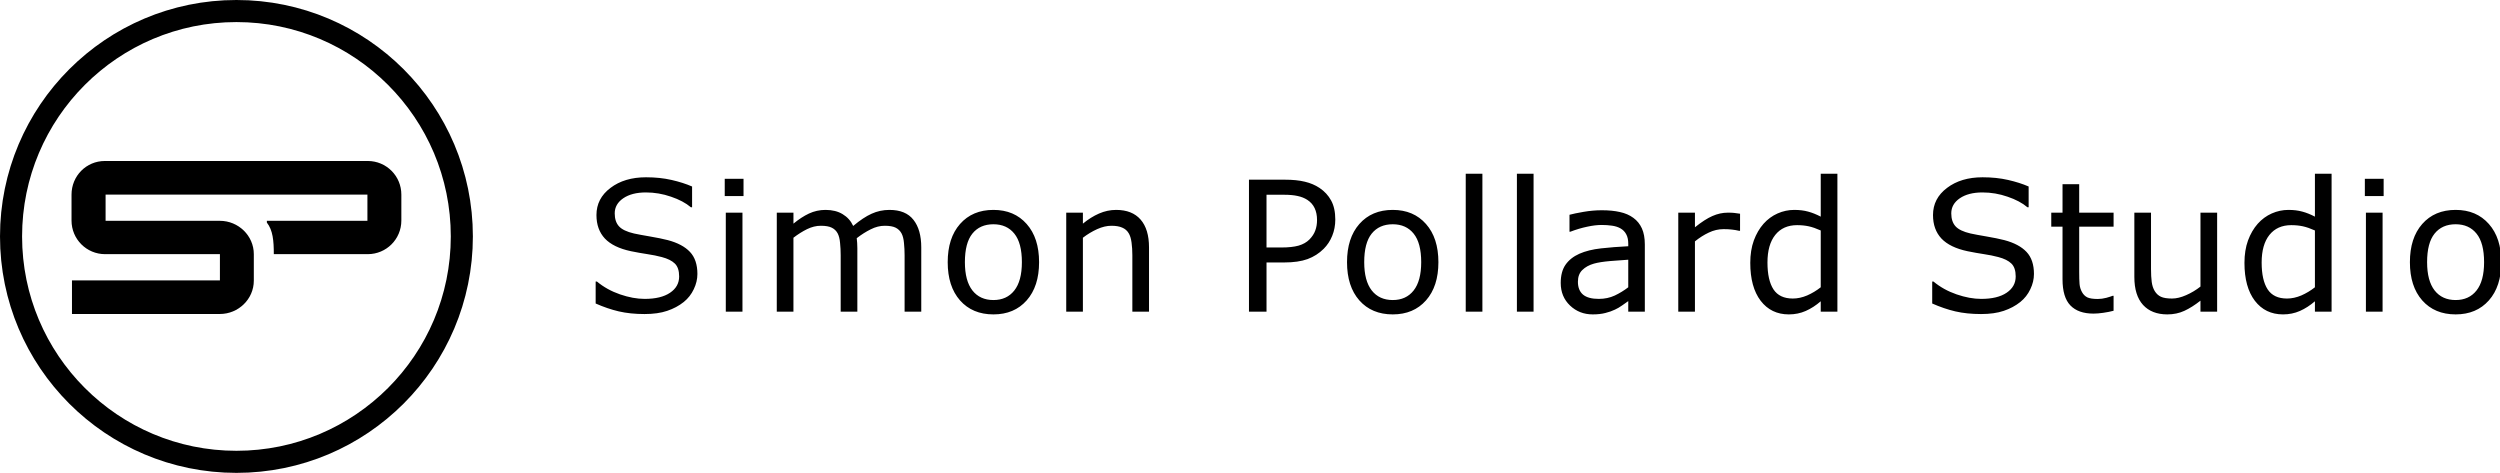
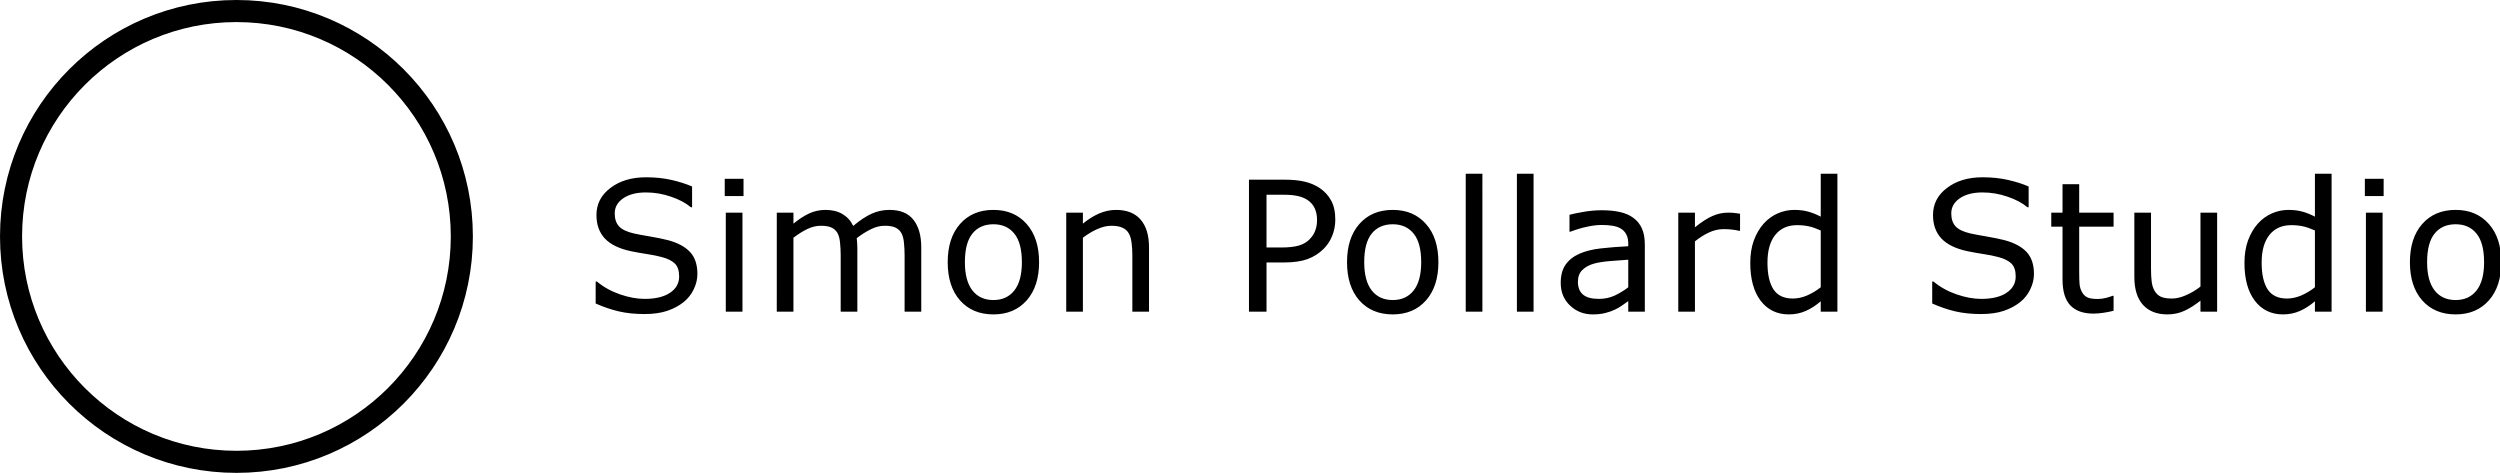
<svg xmlns="http://www.w3.org/2000/svg" width="5691.351" height="1076.517" viewBox="0 0 1505.837 284.829" version="1.1" id="svg53928" xml:space="preserve">
  <defs id="defs53925" />
  <g id="layer3" transform="translate(-0.461,-0.461)">
    <g id="g1">
      <circle style="fill:none;stroke:#000000;stroke-width:13.3;stroke-linecap:round;stroke-miterlimit:4;stroke-dasharray:none;paint-order:normal" id="path380" cx="142.875" cy="142.875" r="135.764" />
-       <path id="rect1996" style="fill:#000000;stroke:none;stroke-width:19.727;stroke-linecap:round;stroke-dasharray:none" d="m 63.621,97.431 c -11.216,0 -20.08,9.029 -20.08,20.246 v 15.627 c 0,11.216 9.029,20.246 20.246,20.246 h 0.544 68.589 v 15.794 H 43.812 v 0.167 20.078 h 89.108 c 11.124,0 20.424,-8.955 20.424,-20.078 v -15.962 c 0,-11.124 -9.301,-20.078 -20.424,-20.078 H 64.06 v -15.795 H 221.768 v 15.795 h -60.565 v 1.064 c 3.644,4.626 4.181,10.99 4.181,19.014 h 56.578 c 11.216,0 20.246,-9.03 20.246,-20.246 v -15.627 c 0,-11.216 -9.03,-20.246 -20.246,-20.246 z" />
      <path d="m 1426.927,442.616 q 0,11.328 -5.339,22.396 -5.208,11.068 -14.713,18.75 -10.417,8.333 -24.349,13.021 -13.802,4.688 -33.333,4.688 -20.964,0 -37.76,-3.906 -16.667,-3.906 -33.984,-11.589 v -32.292 h 1.823 q 14.713,12.24 33.984,18.88 19.271,6.641 36.198,6.641 23.958,0 37.24,-8.984 13.411,-8.984 13.411,-23.958 0,-12.891 -6.38,-19.01 -6.25,-6.12 -19.141,-9.505 -9.766,-2.604 -21.224,-4.297 -11.328,-1.693 -24.089,-4.297 -25.781,-5.469 -38.281,-18.62 -12.37,-13.281 -12.37,-34.505 0,-24.349 20.573,-39.844 20.573,-15.625 52.214,-15.625 20.443,0 37.5,3.906 17.057,3.906 30.208,9.635 v 30.469 h -1.823 q -11.068,-9.375 -29.167,-15.495 -17.969,-6.25 -36.849,-6.25 -20.703,0 -33.333,8.594 -12.5,8.594 -12.5,22.135 0,12.109 6.25,19.01 6.25,6.901 22.005,10.547 8.333,1.823 23.698,4.427 15.365,2.604 26.042,5.339 21.615,5.729 32.552,17.318 10.938,11.589 10.938,32.422 z m 67.755,-114.453 h -27.604 v -25.391 h 27.604 z m -1.562,169.792 h -24.479 V 352.512 h 24.479 z m 262.677,0 h -24.479 v -82.813 q 0,-9.375 -0.911,-18.099 -0.781,-8.724 -3.516,-13.932 -2.995,-5.599 -8.594,-8.464 -5.599,-2.865 -16.146,-2.865 -10.287,0 -20.573,5.208 -10.286,5.078 -20.573,13.021 0.391,2.995 0.651,7.031 0.26,3.906 0.26,7.813 v 93.099 h -24.479 v -82.813 q 0,-9.635 -0.911,-18.229 -0.781,-8.724 -3.516,-13.932 -2.995,-5.599 -8.594,-8.333 -5.599,-2.865 -16.146,-2.865 -10.026,0 -20.182,4.948 -10.026,4.948 -20.052,12.63 v 108.594 h -24.479 V 352.512 h 24.479 v 16.146 q 11.458,-9.505 22.787,-14.844 11.458,-5.339 24.349,-5.339 14.844,0 25.13,6.25 10.417,6.25 15.495,17.318 14.844,-12.5 27.083,-17.969 12.24,-5.599 26.172,-5.599 23.958,0 35.286,14.583 11.458,14.453 11.458,40.495 z m 173.094,-72.656 q 0,35.547 -18.229,56.12 -18.229,20.573 -48.828,20.573 -30.859,0 -49.089,-20.573 -18.099,-20.573 -18.099,-56.12 0,-35.547 18.099,-56.12 18.229,-20.703 49.089,-20.703 30.599,0 48.828,20.703 18.229,20.573 18.229,56.12 z m -25.26,0 q 0,-28.255 -11.068,-41.927 -11.068,-13.802 -30.729,-13.802 -19.922,0 -30.99,13.802 -10.938,13.672 -10.938,41.927 0,27.344 11.068,41.537 11.068,14.063 30.859,14.063 19.531,0 30.599,-13.932 11.198,-14.063 11.198,-41.667 z m 186.766,72.656 h -24.479 v -82.813 q 0,-10.026 -1.172,-18.75 -1.172,-8.854 -4.297,-13.802 -3.255,-5.469 -9.375,-8.073 -6.12,-2.734 -15.885,-2.734 -10.026,0 -20.964,4.948 -10.938,4.948 -20.964,12.63 v 108.594 h -24.479 V 352.512 h 24.479 v 16.146 q 11.458,-9.505 23.698,-14.844 12.24,-5.339 25.13,-5.339 23.568,0 35.938,14.193 12.37,14.193 12.37,40.885 z m 273.662,-135.287 q 0,12.891 -4.557,23.958 -4.427,10.938 -12.5,19.01 -10.026,10.026 -23.698,15.104 -13.672,4.948 -34.505,4.948 h -25.781 v 72.266 h -25.781 V 304.075 h 52.604 q 17.448,0 29.557,2.995 12.109,2.865 21.484,9.115 11.068,7.422 17.057,18.49 6.12,11.068 6.12,27.995 z m -26.823,0.651 q 0,-10.026 -3.516,-17.448 -3.516,-7.422 -10.677,-12.109 -6.25,-4.036 -14.323,-5.729 -7.943,-1.823 -20.182,-1.823 h -25.521 v 77.474 h 21.745 q 15.625,0 25.391,-2.734 9.766,-2.865 15.885,-8.984 6.12,-6.25 8.594,-13.151 2.604,-6.901 2.604,-15.495 z m 178.302,61.979 q 0,35.547 -18.229,56.12 -18.229,20.573 -48.828,20.573 -30.859,0 -49.089,-20.573 -18.099,-20.573 -18.099,-56.12 0,-35.547 18.099,-56.12 18.229,-20.703 49.089,-20.703 30.599,0 48.828,20.703 18.229,20.573 18.229,56.12 z m -25.26,0 q 0,-28.255 -11.068,-41.927 -11.068,-13.802 -30.729,-13.802 -19.922,0 -30.99,13.802 -10.938,13.672 -10.938,41.927 0,27.344 11.068,41.537 11.068,14.063 30.859,14.063 19.531,0 30.599,-13.932 11.198,-14.063 11.198,-41.667 z m 89.891,72.656 h -24.479 V 295.351 h 24.479 z m 75.177,0 h -24.479 V 295.351 h 24.479 z m 163.458,0 h -24.349 V 482.46 q -3.255,2.214 -8.854,6.25 -5.469,3.906 -10.677,6.25 -6.12,2.995 -14.062,4.948 -7.943,2.083 -18.62,2.083 -19.662,0 -33.333,-13.021 -13.672,-13.021 -13.672,-33.203 0,-16.536 7.031,-26.693 7.161,-10.286 20.312,-16.146 13.281,-5.859 31.901,-7.943 18.62,-2.083 39.974,-3.125 v -3.776 q 0,-8.333 -2.995,-13.802 -2.865,-5.469 -8.333,-8.594 -5.208,-2.995 -12.5,-4.036 -7.292,-1.042 -15.234,-1.042 -9.635,0 -21.484,2.604 -11.849,2.474 -24.479,7.292 h -1.302 v -24.87 q 7.161,-1.953 20.703,-4.297 13.542,-2.344 26.693,-2.344 15.365,0 26.693,2.604 11.458,2.474 19.792,8.594 8.203,5.99 12.5,15.495 4.297,9.505 4.297,23.568 z m -24.349,-35.807 v -40.495 q -11.198,0.651 -26.432,1.953 -15.104,1.302 -23.958,3.776 -10.547,2.995 -17.057,9.375 -6.51,6.25 -6.51,17.318 0,12.5 7.552,18.88 7.552,6.25 23.047,6.25 12.891,0 23.568,-4.948 10.677,-5.078 19.792,-12.109 z m 164.24,-82.943 h -1.302 q -5.469,-1.302 -10.677,-1.823 -5.078,-0.651 -12.109,-0.651 -11.328,0 -21.875,5.078 -10.547,4.948 -20.312,12.891 v 103.255 h -24.479 V 352.512 h 24.479 v 21.484 q 14.583,-11.719 25.651,-16.536 11.198,-4.948 22.787,-4.948 6.38,0 9.245,0.391 2.865,0.26 8.594,1.172 z m 143.016,118.75 h -24.479 v -15.234 q -10.547,9.115 -22.005,14.193 -11.458,5.078 -24.87,5.078 -26.042,0 -41.406,-20.052 -15.234,-20.052 -15.234,-55.599 0,-18.49 5.208,-32.943 5.339,-14.453 14.323,-24.609 8.854,-9.896 20.573,-15.104 11.849,-5.208 24.479,-5.208 11.458,0 20.312,2.474 8.854,2.344 18.62,7.422 v -63.021 h 24.479 z m -24.479,-35.807 v -83.464 q -9.896,-4.427 -17.708,-6.12 -7.812,-1.693 -17.057,-1.693 -20.573,0 -32.031,14.323 -11.458,14.323 -11.458,40.625 0,25.911 8.854,39.453 8.854,13.411 28.386,13.411 10.417,0 21.094,-4.557 10.677,-4.688 19.922,-11.979 z m 313.245,-19.531 q 0,11.328 -5.339,22.396 -5.208,11.068 -14.713,18.75 -10.417,8.333 -24.349,13.021 -13.802,4.688 -33.333,4.688 -20.964,0 -37.761,-3.906 -16.667,-3.906 -33.984,-11.589 v -32.292 h 1.823 q 14.713,12.24 33.984,18.88 19.271,6.641 36.198,6.641 23.958,0 37.24,-8.984 13.411,-8.984 13.411,-23.958 0,-12.891 -6.38,-19.01 -6.25,-6.12 -19.141,-9.505 -9.766,-2.604 -21.224,-4.297 -11.328,-1.693 -24.089,-4.297 -25.781,-5.469 -38.281,-18.62 -12.37,-13.281 -12.37,-34.505 0,-24.349 20.573,-39.844 20.573,-15.625 52.214,-15.625 20.443,0 37.5,3.906 17.057,3.906 30.208,9.635 v 30.469 h -1.823 q -11.068,-9.375 -29.167,-15.495 -17.969,-6.25 -36.849,-6.25 -20.703,0 -33.333,8.594 -12.5,8.594 -12.5,22.135 0,12.109 6.25,19.01 6.25,6.901 22.005,10.547 8.333,1.823 23.698,4.427 15.365,2.604 26.042,5.339 21.615,5.729 32.552,17.318 10.938,11.589 10.938,32.422 z m 116.974,54.037 q -6.901,1.823 -15.104,2.995 -8.073,1.172 -14.453,1.172 -22.266,0 -33.854,-11.979 -11.588,-11.979 -11.588,-38.411 v -77.344 h -16.537 v -20.573 h 16.537 V 310.715 h 24.479 v 41.797 h 50.521 v 20.573 h -50.521 v 66.276 q 0,11.458 0.521,17.969 0.521,6.38 3.646,11.979 2.865,5.208 7.812,7.682 5.078,2.344 15.365,2.344 5.99,0 12.5,-1.693 6.51,-1.823 9.375,-2.995 h 1.302 z m 152.131,1.302 h -24.479 v -16.146 q -12.37,9.766 -23.698,14.974 -11.328,5.208 -25,5.208 -22.917,0 -35.677,-13.932 -12.761,-14.063 -12.761,-41.146 v -94.401 h 24.479 v 82.813 q 0,11.068 1.042,19.01 1.042,7.813 4.427,13.411 3.516,5.729 9.115,8.333 5.599,2.604 16.276,2.604 9.505,0 20.703,-4.948 11.328,-4.948 21.094,-12.63 V 352.512 h 24.479 z m 168.146,0 h -24.479 v -15.234 q -10.547,9.115 -22.005,14.193 -11.458,5.078 -24.87,5.078 -26.042,0 -41.406,-20.052 -15.234,-20.052 -15.234,-55.599 0,-18.49 5.208,-32.943 5.339,-14.453 14.323,-24.609 8.854,-9.896 20.573,-15.104 11.849,-5.208 24.479,-5.208 11.458,0 20.312,2.474 8.854,2.344 18.62,7.422 v -63.021 h 24.479 z m -24.479,-35.807 v -83.464 q -9.896,-4.427 -17.708,-6.12 -7.812,-1.693 -17.057,-1.693 -20.573,0 -32.031,14.323 -11.458,14.323 -11.458,40.625 0,25.911 8.854,39.453 8.854,13.411 28.386,13.411 10.417,0 21.094,-4.557 10.677,-4.688 19.922,-11.979 z m 100.959,-133.985 h -27.604 v -25.391 h 27.604 z m -1.562,169.792 h -24.479 V 352.512 h 24.479 z m 174.396,-72.656 q 0,35.547 -18.229,56.12 -18.229,20.573 -48.828,20.573 -30.86,0 -49.089,-20.573 -18.099,-20.573 -18.099,-56.12 0,-35.547 18.099,-56.12 18.229,-20.703 49.089,-20.703 30.599,0 48.828,20.703 18.229,20.573 18.229,56.12 z m -25.26,0 q 0,-28.255 -11.068,-41.927 -11.068,-13.802 -30.729,-13.802 -19.922,0 -30.99,13.802 -10.938,13.672 -10.938,41.927 0,27.344 11.068,41.537 11.068,14.063 30.86,14.063 19.531,0 30.599,-13.932 11.198,-14.063 11.198,-41.667 z" id="text1" style="-inkscape-font-specification:'Poppins, Normal';stroke-width:0.3;stroke-linecap:square" transform="matrix(0.41,0,0,0.41,-164.509,-15.98)" aria-label="Simon Pollard Studio" />
    </g>
-     <rect style="opacity:0.236;fill:none;stroke:none;stroke-width:1.323;stroke-linecap:round;stroke-linejoin:round" id="rect5" width="1519.16" height="330.773" x="-21.99" y="-23.487" />
  </g>
</svg>